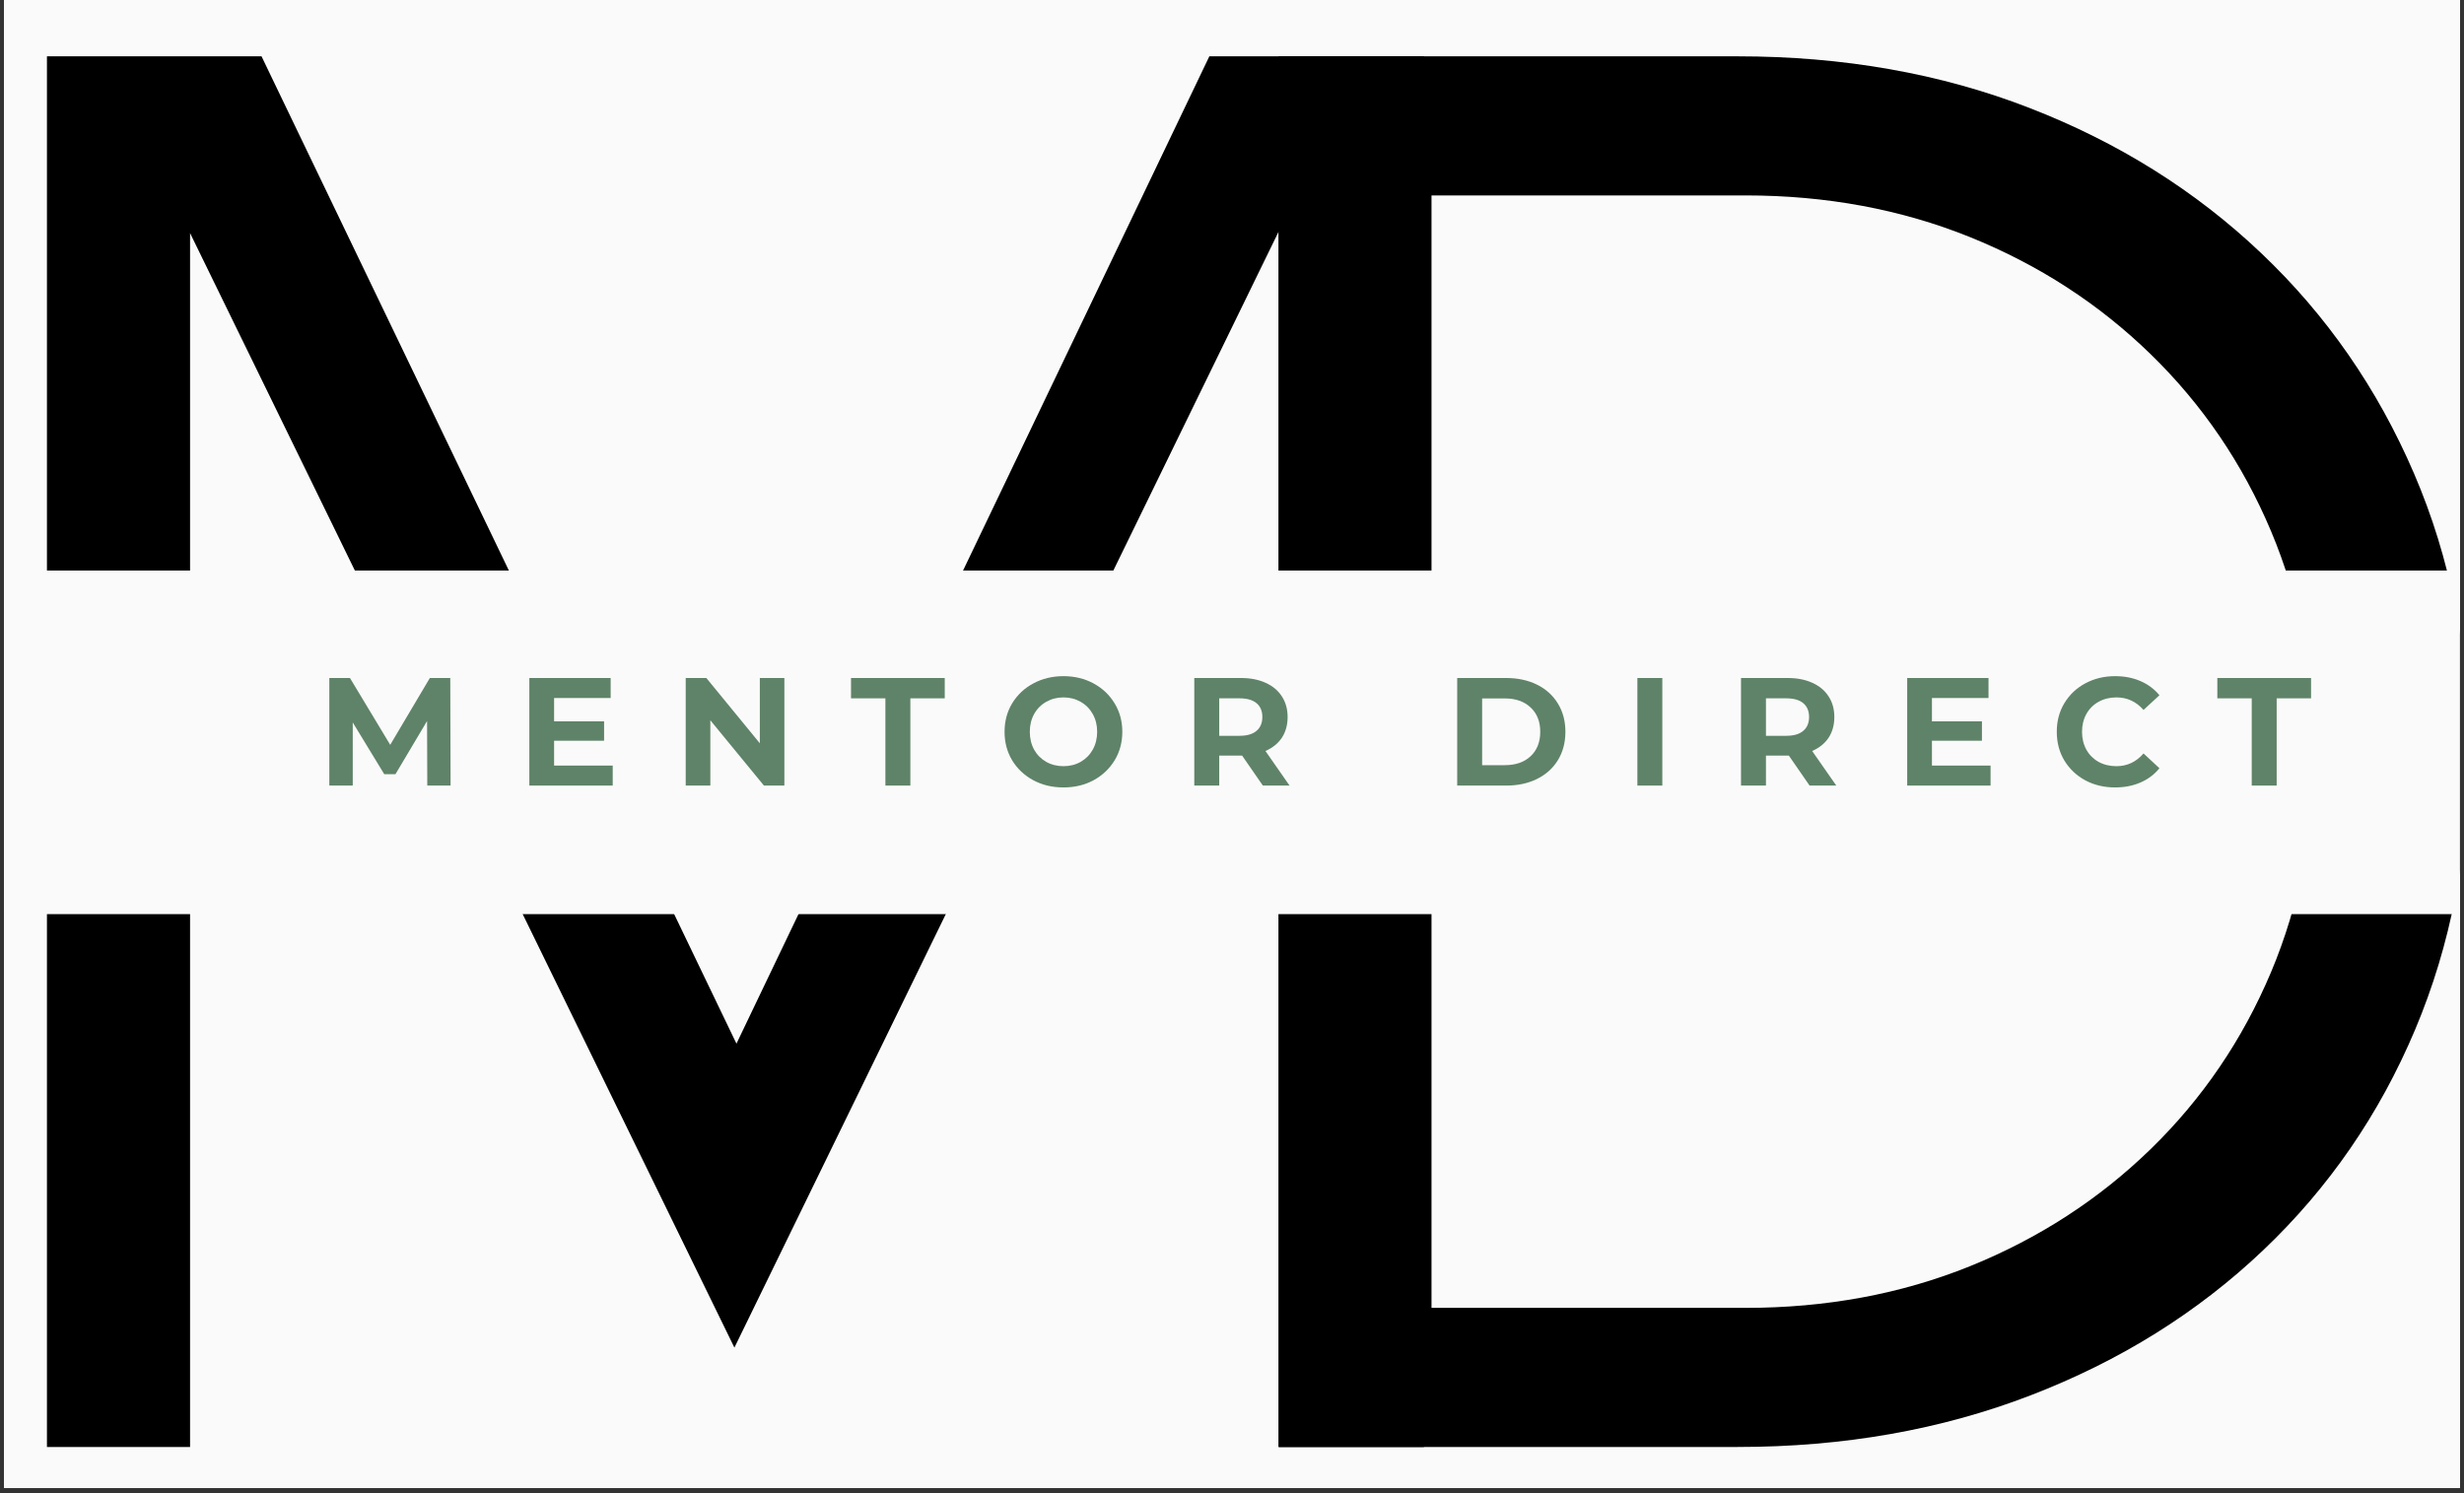
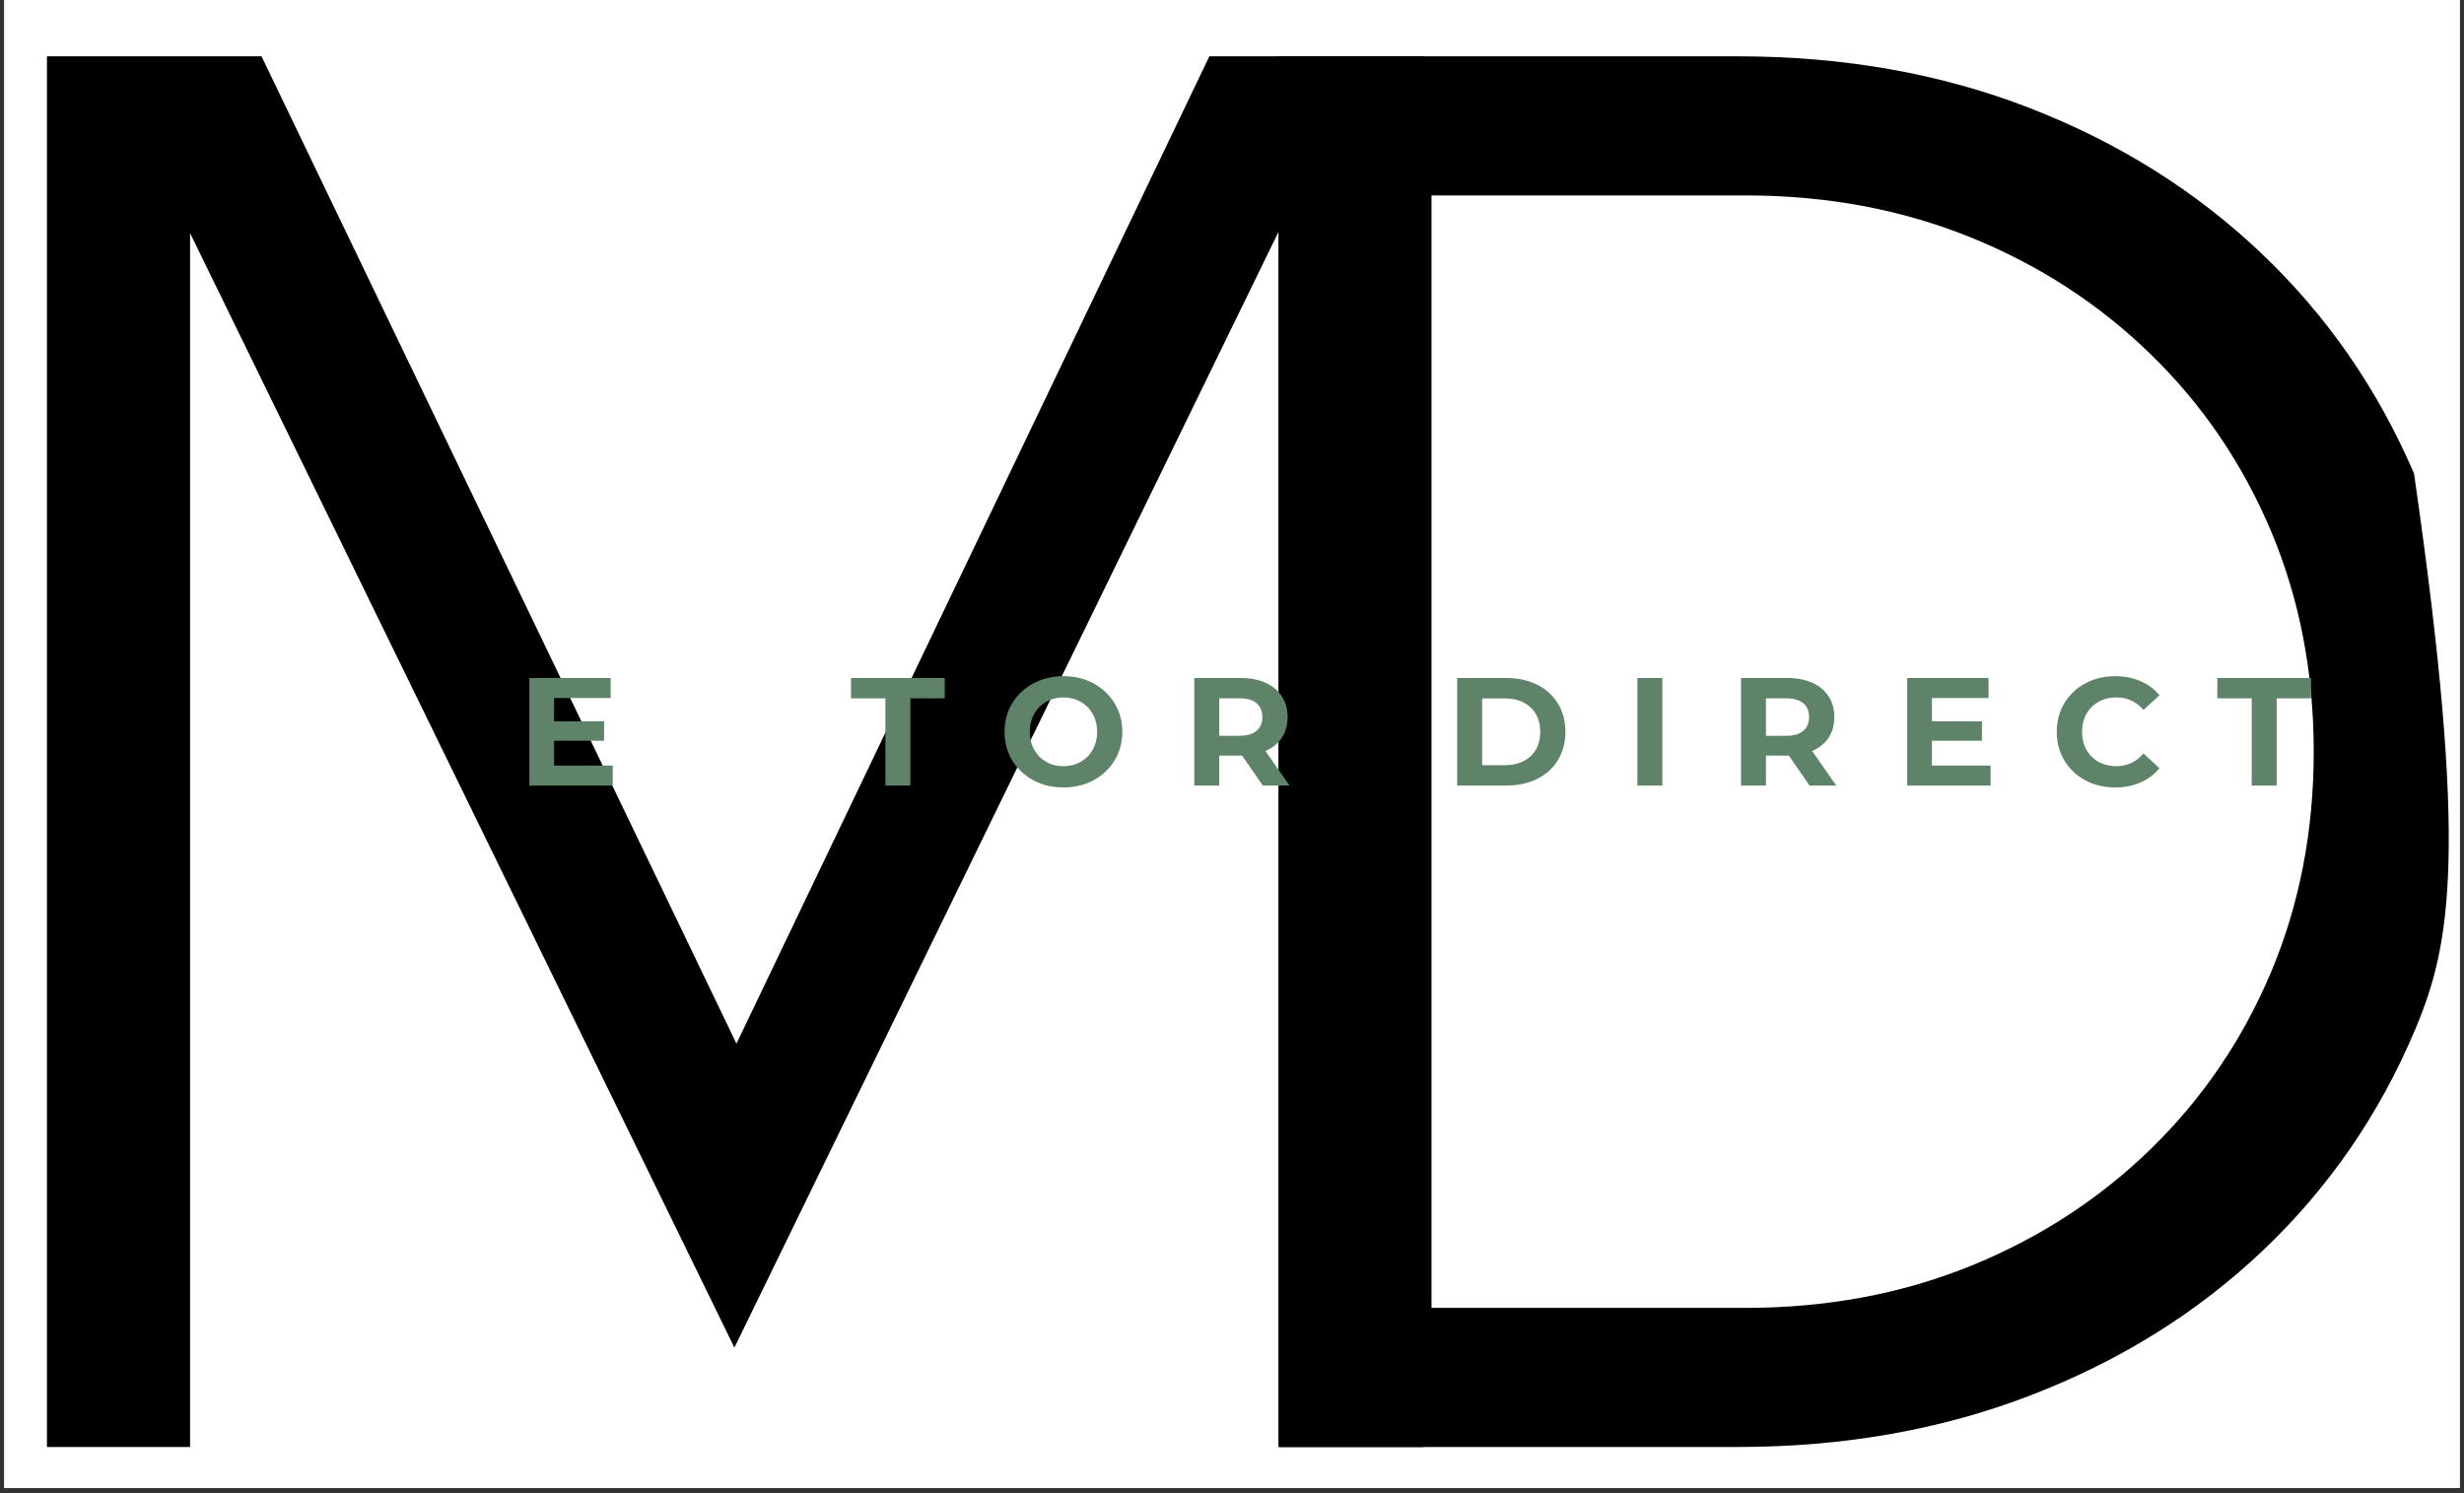
<svg xmlns="http://www.w3.org/2000/svg" width="500" zoomAndPan="magnify" viewBox="0 0 375 227.25" height="303" preserveAspectRatio="xMidYMid meet">
  <rect x="0" y="0" width="375" height="227.25" fill="#333333" stroke="none" />
  <defs>
    <g />
    <clipPath id="394e029613">
      <path d="M 0.617 0 L 374.383 0 L 374.383 226.504 L 0.617 226.504 Z M 0.617 0 " clip-rule="nonzero" />
    </clipPath>
    <clipPath id="619c163e66">
      <path d="M 194 8 L 374.383 8 L 374.383 221 L 194 221 Z M 194 8 " clip-rule="nonzero" />
    </clipPath>
    <clipPath id="02a854fe04">
      <path d="M 0.617 86.844 L 374.383 86.844 L 374.383 139.145 L 0.617 139.145 Z M 0.617 86.844 " clip-rule="nonzero" />
    </clipPath>
  </defs>
  <g clip-path="url(#394e029613)">
    <path fill="#ffffff" d="M 0.617 0 L 374.383 0 L 374.383 226.504 L 0.617 226.504 Z M 0.617 0 " fill-opacity="1" fill-rule="nonzero" />
-     <path fill="#fafafa" d="M 0.617 0 L 374.383 0 L 374.383 226.504 L 0.617 226.504 Z M 0.617 0 " fill-opacity="1" fill-rule="nonzero" />
  </g>
  <g clip-path="url(#619c163e66)">
    <g fill="#000000" fill-opacity="1">
      <g transform="translate(171.301, 220.245)">
        <g>
-           <path d="M 46.562 -21.172 L 94.344 -21.172 C 106.645 -21.172 118.035 -23.285 128.516 -27.516 C 138.992 -31.754 148.164 -37.703 156.031 -45.359 C 163.895 -53.016 169.992 -61.984 174.328 -72.266 C 178.66 -82.547 180.828 -93.738 180.828 -105.844 C 180.828 -117.938 178.66 -129.125 174.328 -139.406 C 169.992 -149.688 163.895 -158.656 156.031 -166.312 C 148.164 -173.977 138.992 -179.926 128.516 -184.156 C 118.035 -188.383 106.645 -190.5 94.344 -190.5 L 46.562 -190.5 Z M 23.281 0 L 23.281 -211.672 L 93.141 -211.672 C 109.266 -211.672 124.078 -209.051 137.578 -203.812 C 151.086 -198.57 162.832 -191.211 172.812 -181.734 C 182.789 -172.266 190.551 -161.078 196.094 -148.172 C 201.645 -135.266 204.422 -121.156 204.422 -105.844 C 204.422 -90.52 201.695 -76.406 196.25 -63.5 C 190.812 -50.602 183.102 -39.414 173.125 -29.938 C 163.145 -20.457 151.348 -13.098 137.734 -7.859 C 124.129 -2.617 109.266 0 93.141 0 Z M 23.281 0 " />
+           <path d="M 46.562 -21.172 L 94.344 -21.172 C 106.645 -21.172 118.035 -23.285 128.516 -27.516 C 138.992 -31.754 148.164 -37.703 156.031 -45.359 C 163.895 -53.016 169.992 -61.984 174.328 -72.266 C 178.66 -82.547 180.828 -93.738 180.828 -105.844 C 180.828 -117.938 178.66 -129.125 174.328 -139.406 C 169.992 -149.688 163.895 -158.656 156.031 -166.312 C 148.164 -173.977 138.992 -179.926 128.516 -184.156 C 118.035 -188.383 106.645 -190.5 94.344 -190.5 L 46.562 -190.5 Z M 23.281 0 L 23.281 -211.672 L 93.141 -211.672 C 109.266 -211.672 124.078 -209.051 137.578 -203.812 C 151.086 -198.57 162.832 -191.211 172.812 -181.734 C 182.789 -172.266 190.551 -161.078 196.094 -148.172 C 204.422 -90.52 201.695 -76.406 196.25 -63.5 C 190.812 -50.602 183.102 -39.414 173.125 -29.938 C 163.145 -20.457 151.348 -13.098 137.734 -7.859 C 124.129 -2.617 109.266 0 93.141 0 Z M 23.281 0 " />
        </g>
      </g>
    </g>
  </g>
  <g fill="#000000" fill-opacity="1">
    <g transform="translate(-16.136, 220.245)">
      <g>
        <path d="M 23.281 0 L 23.281 -211.672 L 55.938 -211.672 L 128.219 -61.391 L 200.188 -211.672 L 232.844 -211.672 L 232.844 0 L 210.766 0 L 210.766 -185.062 L 127.906 -15.125 L 45.062 -184.766 L 45.062 0 Z M 23.281 0 " />
      </g>
    </g>
  </g>
  <g clip-path="url(#02a854fe04)">
-     <path fill="#fafafa" d="M -22.164 86.844 L 428.715 86.844 L 428.715 139.145 L -22.164 139.145 Z M -22.164 86.844 " fill-opacity="1" fill-rule="nonzero" />
-   </g>
+     </g>
  <g fill="#5f8368" fill-opacity="1">
    <g transform="translate(48.184, 119.574)">
      <g>
-         <path d="M 16.844 0 L 16.812 -9.828 L 12 -1.734 L 10.297 -1.734 L 5.5 -9.609 L 5.5 0 L 1.938 0 L 1.938 -16.375 L 5.078 -16.375 L 11.203 -6.203 L 17.234 -16.375 L 20.344 -16.375 L 20.391 0 Z M 16.844 0 " />
-       </g>
+         </g>
    </g>
  </g>
  <g fill="#5f8368" fill-opacity="1">
    <g transform="translate(78.625, 119.574)">
      <g>
        <path d="M 14.625 -3.047 L 14.625 0 L 1.938 0 L 1.938 -16.375 L 14.312 -16.375 L 14.312 -13.328 L 5.703 -13.328 L 5.703 -9.781 L 13.312 -9.781 L 13.312 -6.828 L 5.703 -6.828 L 5.703 -3.047 Z M 14.625 -3.047 " />
      </g>
    </g>
  </g>
  <g fill="#5f8368" fill-opacity="1">
    <g transform="translate(102.421, 119.574)">
      <g>
-         <path d="M 16.953 -16.375 L 16.953 0 L 13.844 0 L 5.688 -9.938 L 5.688 0 L 1.938 0 L 1.938 -16.375 L 5.078 -16.375 L 13.219 -6.438 L 13.219 -16.375 Z M 16.953 -16.375 " />
-       </g>
+         </g>
    </g>
  </g>
  <g fill="#5f8368" fill-opacity="1">
    <g transform="translate(129.423, 119.574)">
      <g>
        <path d="M 5.328 -13.281 L 0.094 -13.281 L 0.094 -16.375 L 14.359 -16.375 L 14.359 -13.281 L 9.125 -13.281 L 9.125 0 L 5.328 0 Z M 5.328 -13.281 " />
      </g>
    </g>
  </g>
  <g fill="#5f8368" fill-opacity="1">
    <g transform="translate(151.979, 119.574)">
      <g>
        <path d="M 9.875 0.281 C 8.176 0.281 6.645 -0.082 5.281 -0.812 C 3.914 -1.551 2.844 -2.562 2.062 -3.844 C 1.289 -5.133 0.906 -6.582 0.906 -8.188 C 0.906 -9.789 1.289 -11.234 2.062 -12.516 C 2.844 -13.805 3.914 -14.816 5.281 -15.547 C 6.645 -16.285 8.176 -16.656 9.875 -16.656 C 11.57 -16.656 13.098 -16.285 14.453 -15.547 C 15.805 -14.816 16.875 -13.805 17.656 -12.516 C 18.438 -11.234 18.828 -9.789 18.828 -8.188 C 18.828 -6.582 18.438 -5.133 17.656 -3.844 C 16.875 -2.562 15.805 -1.551 14.453 -0.812 C 13.098 -0.082 11.57 0.281 9.875 0.281 Z M 9.875 -2.953 C 10.844 -2.953 11.711 -3.172 12.484 -3.609 C 13.266 -4.055 13.879 -4.676 14.328 -5.469 C 14.773 -6.27 15 -7.176 15 -8.188 C 15 -9.195 14.773 -10.098 14.328 -10.891 C 13.879 -11.691 13.266 -12.312 12.484 -12.75 C 11.711 -13.195 10.844 -13.422 9.875 -13.422 C 8.906 -13.422 8.031 -13.195 7.25 -12.75 C 6.469 -12.312 5.852 -11.691 5.406 -10.891 C 4.969 -10.098 4.75 -9.195 4.75 -8.188 C 4.75 -7.176 4.969 -6.27 5.406 -5.469 C 5.852 -4.676 6.469 -4.055 7.25 -3.609 C 8.031 -3.172 8.906 -2.953 9.875 -2.953 Z M 9.875 -2.953 " />
      </g>
    </g>
  </g>
  <g fill="#5f8368" fill-opacity="1">
    <g transform="translate(179.822, 119.574)">
      <g>
        <path d="M 12.375 0 L 9.219 -4.562 L 5.734 -4.562 L 5.734 0 L 1.938 0 L 1.938 -16.375 L 9.031 -16.375 C 10.477 -16.375 11.734 -16.129 12.797 -15.641 C 13.867 -15.16 14.691 -14.473 15.266 -13.578 C 15.848 -12.691 16.141 -11.645 16.141 -10.438 C 16.141 -9.219 15.848 -8.164 15.266 -7.281 C 14.68 -6.406 13.848 -5.734 12.766 -5.266 L 16.438 0 Z M 12.297 -10.438 C 12.297 -11.352 12 -12.055 11.406 -12.547 C 10.82 -13.035 9.957 -13.281 8.812 -13.281 L 5.734 -13.281 L 5.734 -7.578 L 8.812 -7.578 C 9.957 -7.578 10.82 -7.828 11.406 -8.328 C 12 -8.828 12.297 -9.531 12.297 -10.438 Z M 12.297 -10.438 " />
      </g>
    </g>
  </g>
  <g fill="#5f8368" fill-opacity="1">
    <g transform="translate(205.116, 119.574)">
      <g />
    </g>
  </g>
  <g fill="#5f8368" fill-opacity="1">
    <g transform="translate(219.835, 119.574)">
      <g>
        <path d="M 1.938 -16.375 L 9.375 -16.375 C 11.156 -16.375 12.727 -16.035 14.094 -15.359 C 15.457 -14.68 16.516 -13.723 17.266 -12.484 C 18.023 -11.254 18.406 -9.82 18.406 -8.188 C 18.406 -6.551 18.023 -5.113 17.266 -3.875 C 16.516 -2.645 15.457 -1.691 14.094 -1.016 C 12.727 -0.336 11.156 0 9.375 0 L 1.938 0 Z M 9.188 -3.109 C 10.832 -3.109 12.141 -3.562 13.109 -4.469 C 14.086 -5.383 14.578 -6.625 14.578 -8.188 C 14.578 -9.75 14.086 -10.984 13.109 -11.891 C 12.141 -12.805 10.832 -13.266 9.188 -13.266 L 5.734 -13.266 L 5.734 -3.109 Z M 9.188 -3.109 " />
      </g>
    </g>
  </g>
  <g fill="#5f8368" fill-opacity="1">
    <g transform="translate(247.257, 119.574)">
      <g>
        <path d="M 1.938 -16.375 L 5.734 -16.375 L 5.734 0 L 1.938 0 Z M 1.938 -16.375 " />
      </g>
    </g>
  </g>
  <g fill="#5f8368" fill-opacity="1">
    <g transform="translate(263.029, 119.574)">
      <g>
        <path d="M 12.375 0 L 9.219 -4.562 L 5.734 -4.562 L 5.734 0 L 1.938 0 L 1.938 -16.375 L 9.031 -16.375 C 10.477 -16.375 11.734 -16.129 12.797 -15.641 C 13.867 -15.16 14.691 -14.473 15.266 -13.578 C 15.848 -12.691 16.141 -11.645 16.141 -10.438 C 16.141 -9.219 15.848 -8.164 15.266 -7.281 C 14.68 -6.406 13.848 -5.734 12.766 -5.266 L 16.438 0 Z M 12.297 -10.438 C 12.297 -11.352 12 -12.055 11.406 -12.547 C 10.82 -13.035 9.957 -13.281 8.812 -13.281 L 5.734 -13.281 L 5.734 -7.578 L 8.812 -7.578 C 9.957 -7.578 10.82 -7.828 11.406 -8.328 C 12 -8.828 12.297 -9.531 12.297 -10.438 Z M 12.297 -10.438 " />
      </g>
    </g>
  </g>
  <g fill="#5f8368" fill-opacity="1">
    <g transform="translate(288.322, 119.574)">
      <g>
        <path d="M 14.625 -3.047 L 14.625 0 L 1.938 0 L 1.938 -16.375 L 14.312 -16.375 L 14.312 -13.328 L 5.703 -13.328 L 5.703 -9.781 L 13.312 -9.781 L 13.312 -6.828 L 5.703 -6.828 L 5.703 -3.047 Z M 14.625 -3.047 " />
      </g>
    </g>
  </g>
  <g fill="#5f8368" fill-opacity="1">
    <g transform="translate(312.118, 119.574)">
      <g>
        <path d="M 9.781 0.281 C 8.113 0.281 6.602 -0.078 5.25 -0.797 C 3.906 -1.523 2.844 -2.531 2.062 -3.812 C 1.289 -5.102 0.906 -6.562 0.906 -8.188 C 0.906 -9.812 1.289 -11.266 2.062 -12.547 C 2.844 -13.836 3.906 -14.844 5.25 -15.562 C 6.602 -16.289 8.117 -16.656 9.797 -16.656 C 11.211 -16.656 12.492 -16.406 13.641 -15.906 C 14.797 -15.406 15.758 -14.688 16.531 -13.75 L 14.109 -11.516 C 12.992 -12.785 11.617 -13.422 9.984 -13.422 C 8.973 -13.422 8.066 -13.195 7.266 -12.75 C 6.473 -12.312 5.852 -11.691 5.406 -10.891 C 4.969 -10.098 4.75 -9.195 4.75 -8.188 C 4.75 -7.176 4.969 -6.27 5.406 -5.469 C 5.852 -4.676 6.473 -4.055 7.266 -3.609 C 8.066 -3.172 8.973 -2.953 9.984 -2.953 C 11.617 -2.953 12.992 -3.598 14.109 -4.891 L 16.531 -2.641 C 15.758 -1.691 14.797 -0.969 13.641 -0.469 C 12.484 0.031 11.195 0.281 9.781 0.281 Z M 9.781 0.281 " />
      </g>
    </g>
  </g>
  <g fill="#5f8368" fill-opacity="1">
    <g transform="translate(337.365, 119.574)">
      <g>
        <path d="M 5.328 -13.281 L 0.094 -13.281 L 0.094 -16.375 L 14.359 -16.375 L 14.359 -13.281 L 9.125 -13.281 L 9.125 0 L 5.328 0 Z M 5.328 -13.281 " />
      </g>
    </g>
  </g>
</svg>